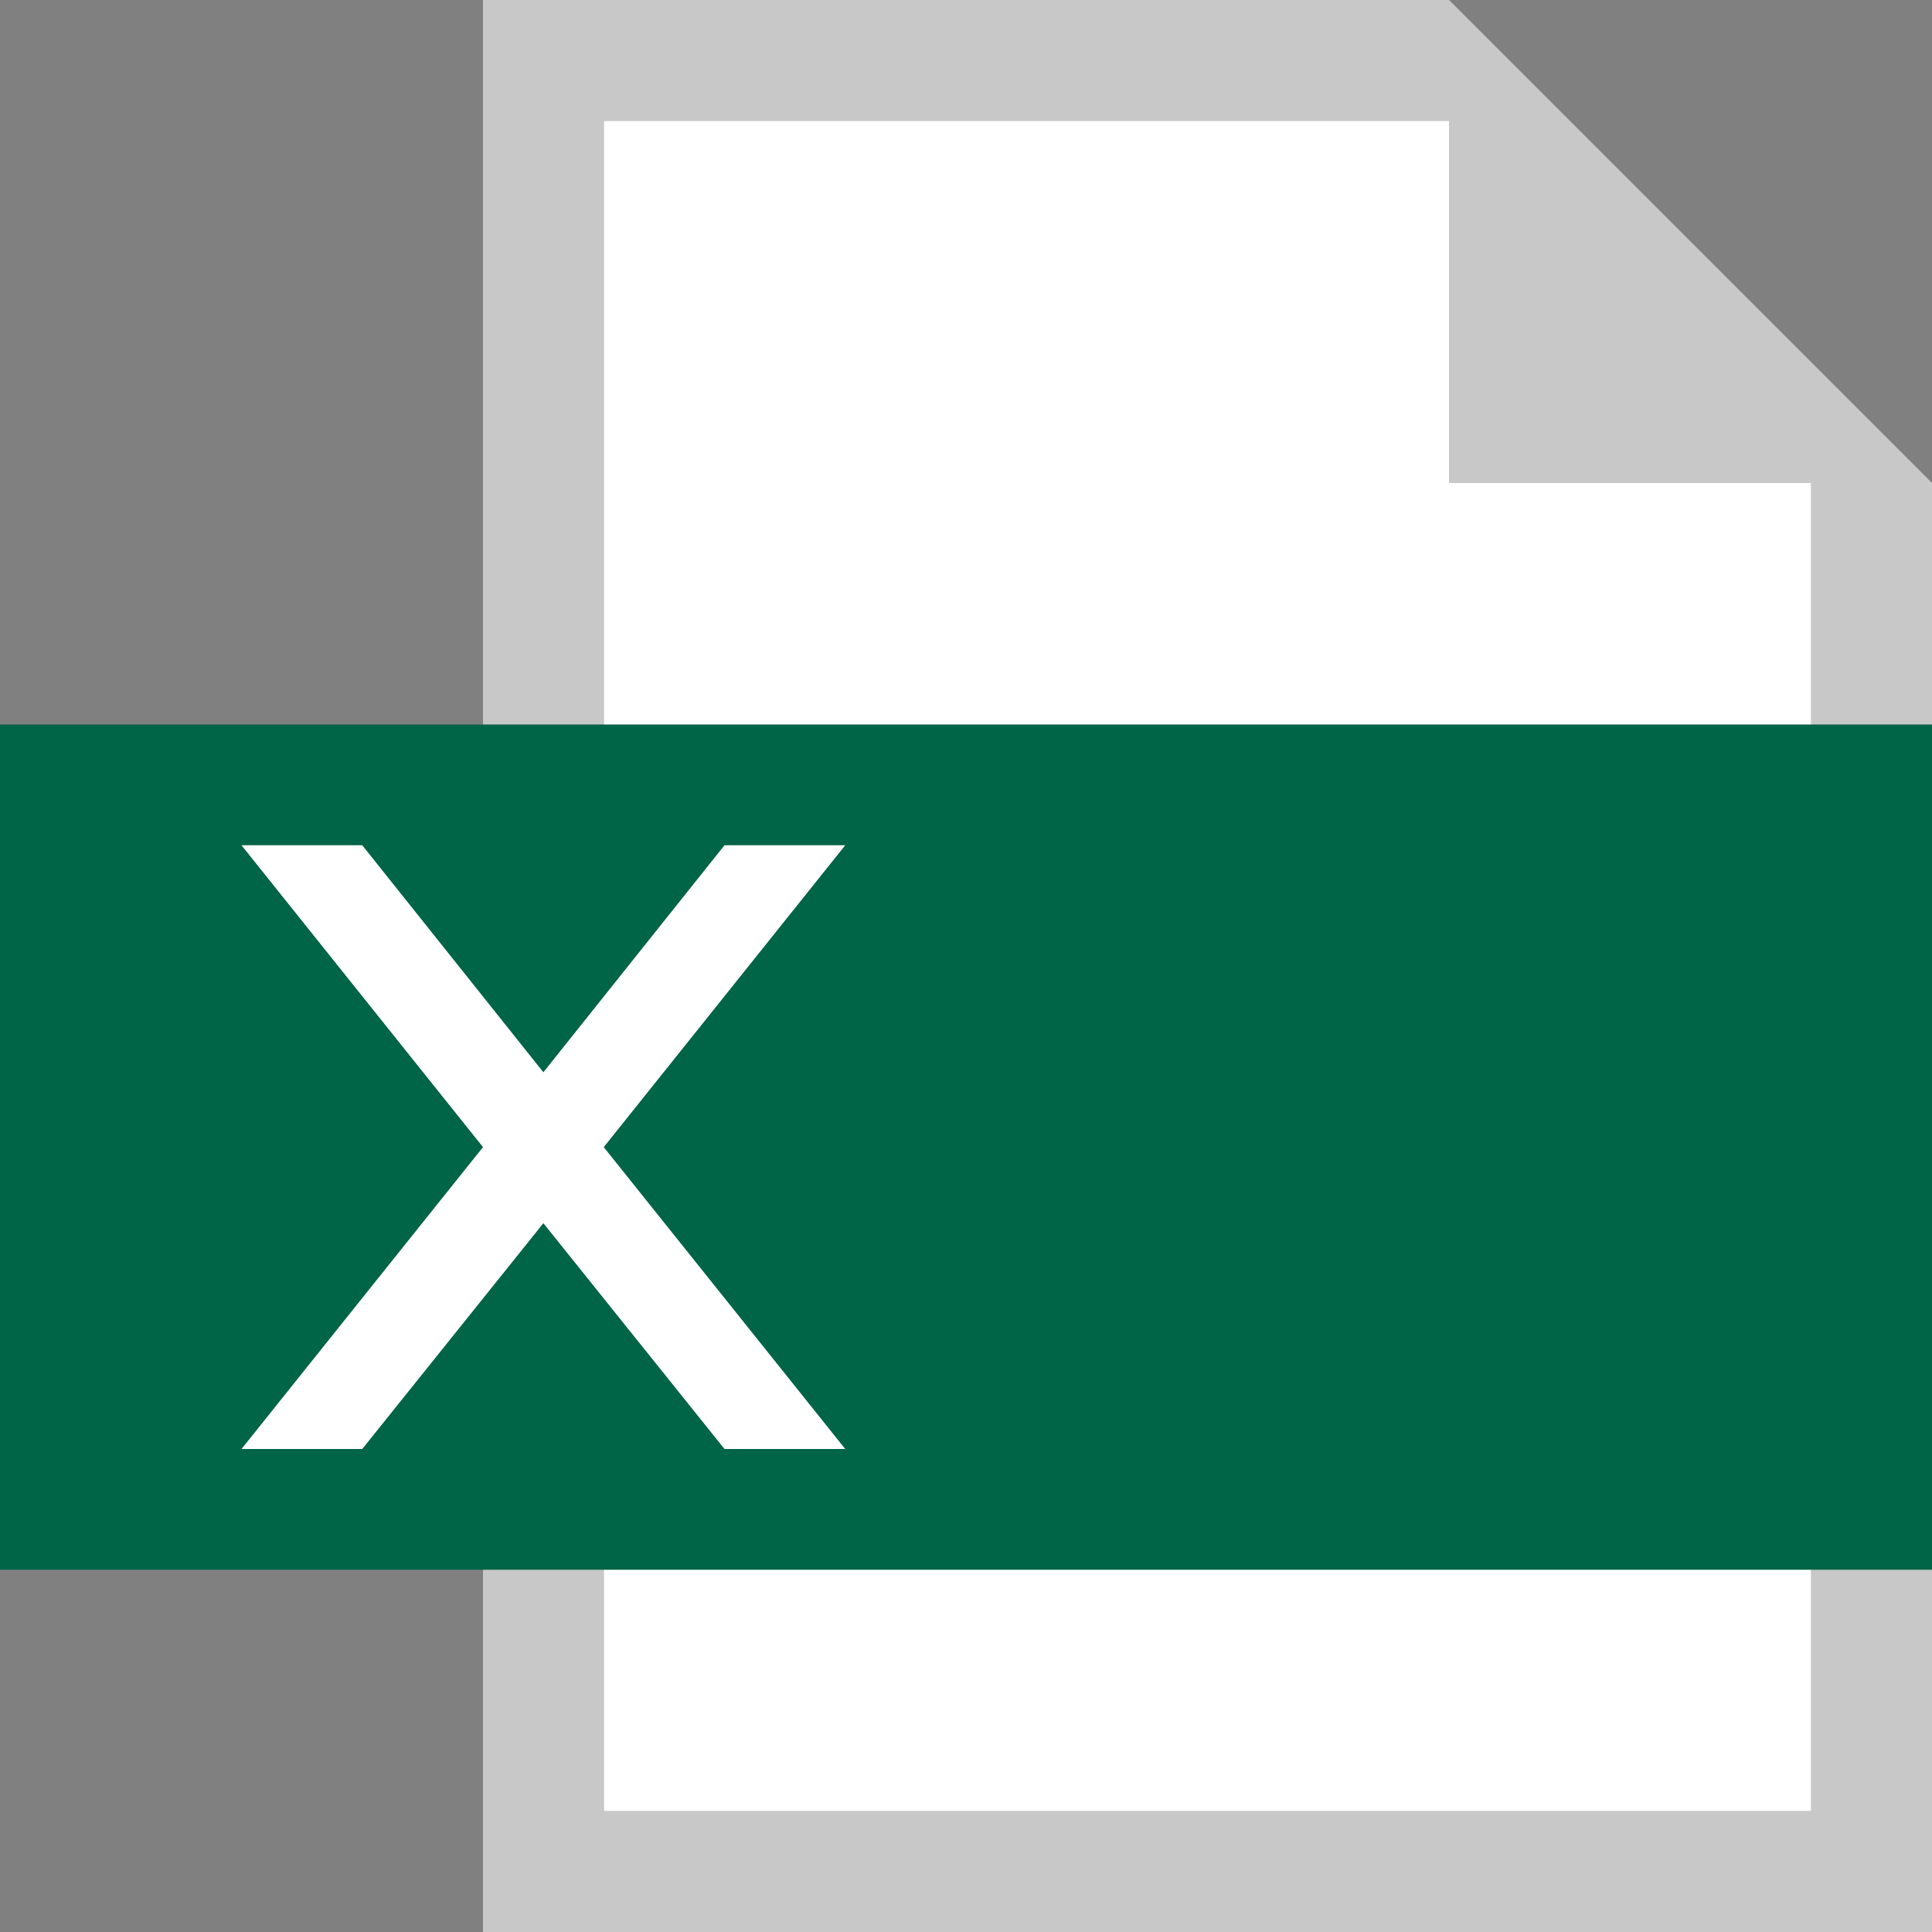
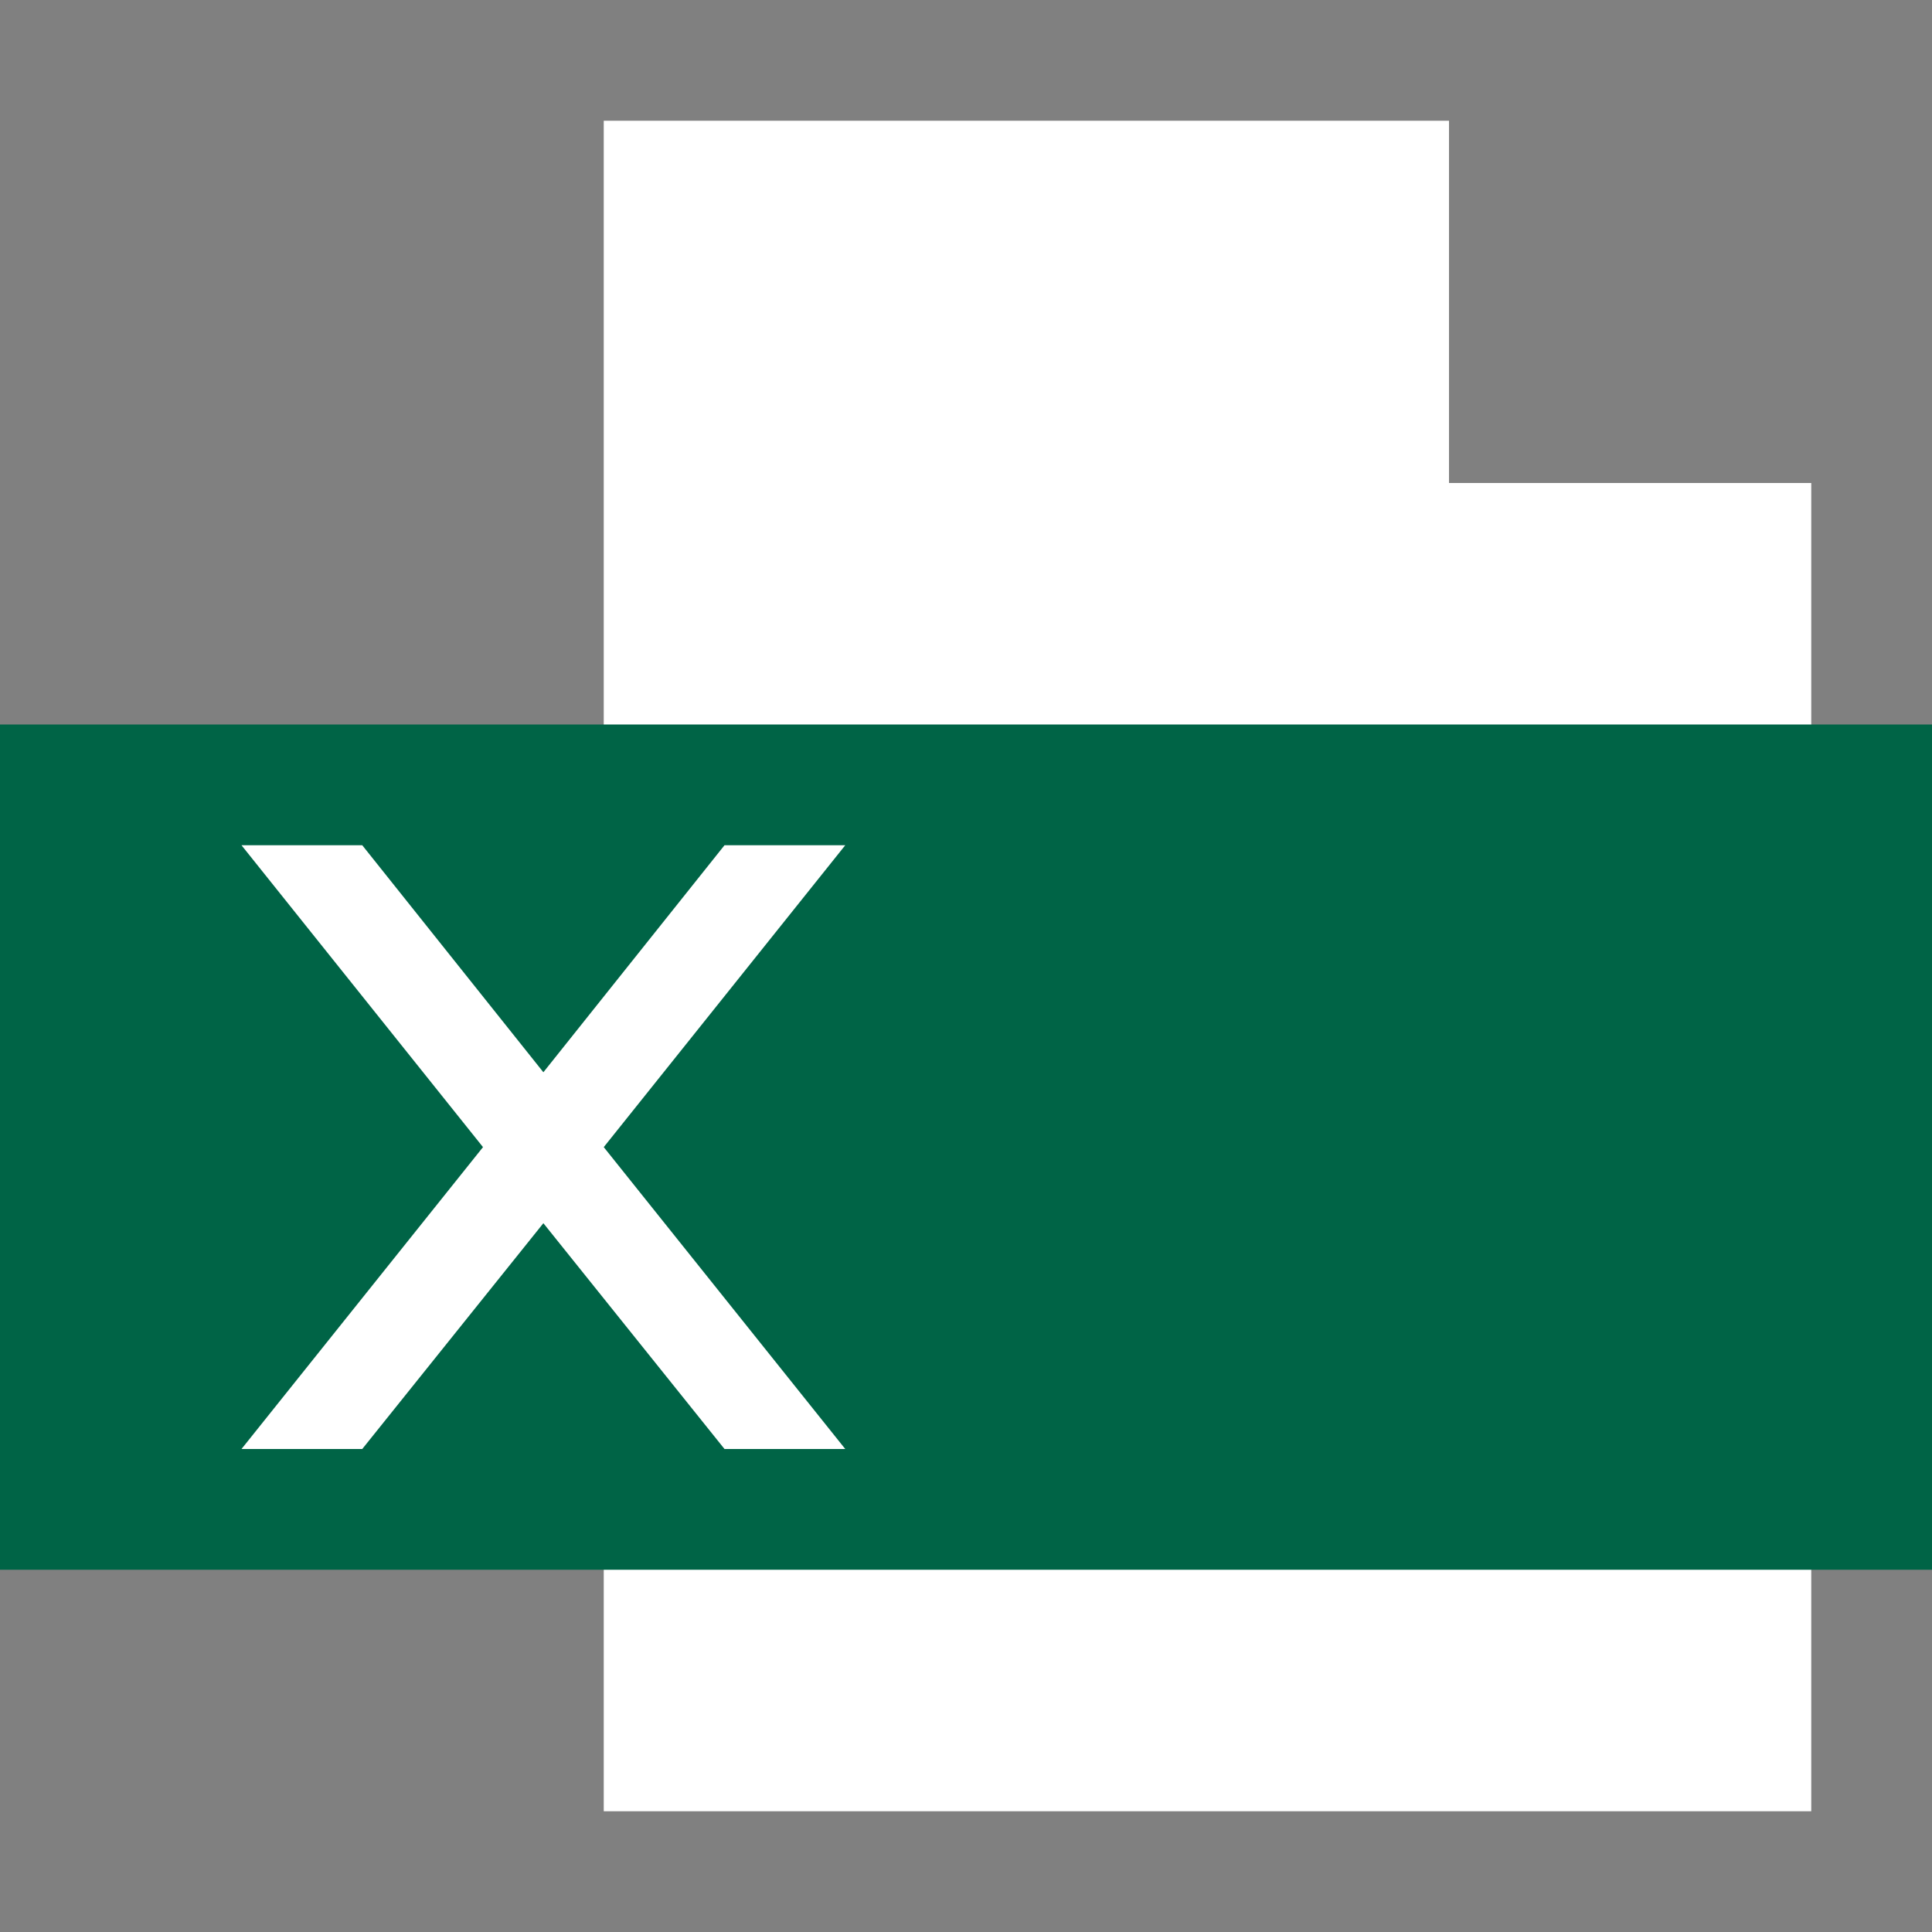
<svg xmlns="http://www.w3.org/2000/svg" width="16" height="16">
  <rect width="100%" height="100%" fill="#808080" stroke="none" />
  <defs>
    <style>.cls-1{fill:#fff}</style>
  </defs>
  <g id="レイヤー_2" data-name="レイヤー 2">
    <g id="icon">
      <path class="cls-1" d="M12 1H5v14h10V4h-3V1z" />
-       <path d="M12 0H4v16h12V4zm3 15H5V1h7v3h3z" fill="#c8c8c8" />
-       <path fill="#006446" d="M0 6h16v7H0z" />
+       <path fill="#006446" d="M0 6h16v7H0" />
      <path class="cls-1" d="M7 7H6L4.5 8.88 3 7H2l2 2.5L2 12h1l1.5-1.87L6 12h1L5 9.5 7 7z" />
    </g>
  </g>
</svg>